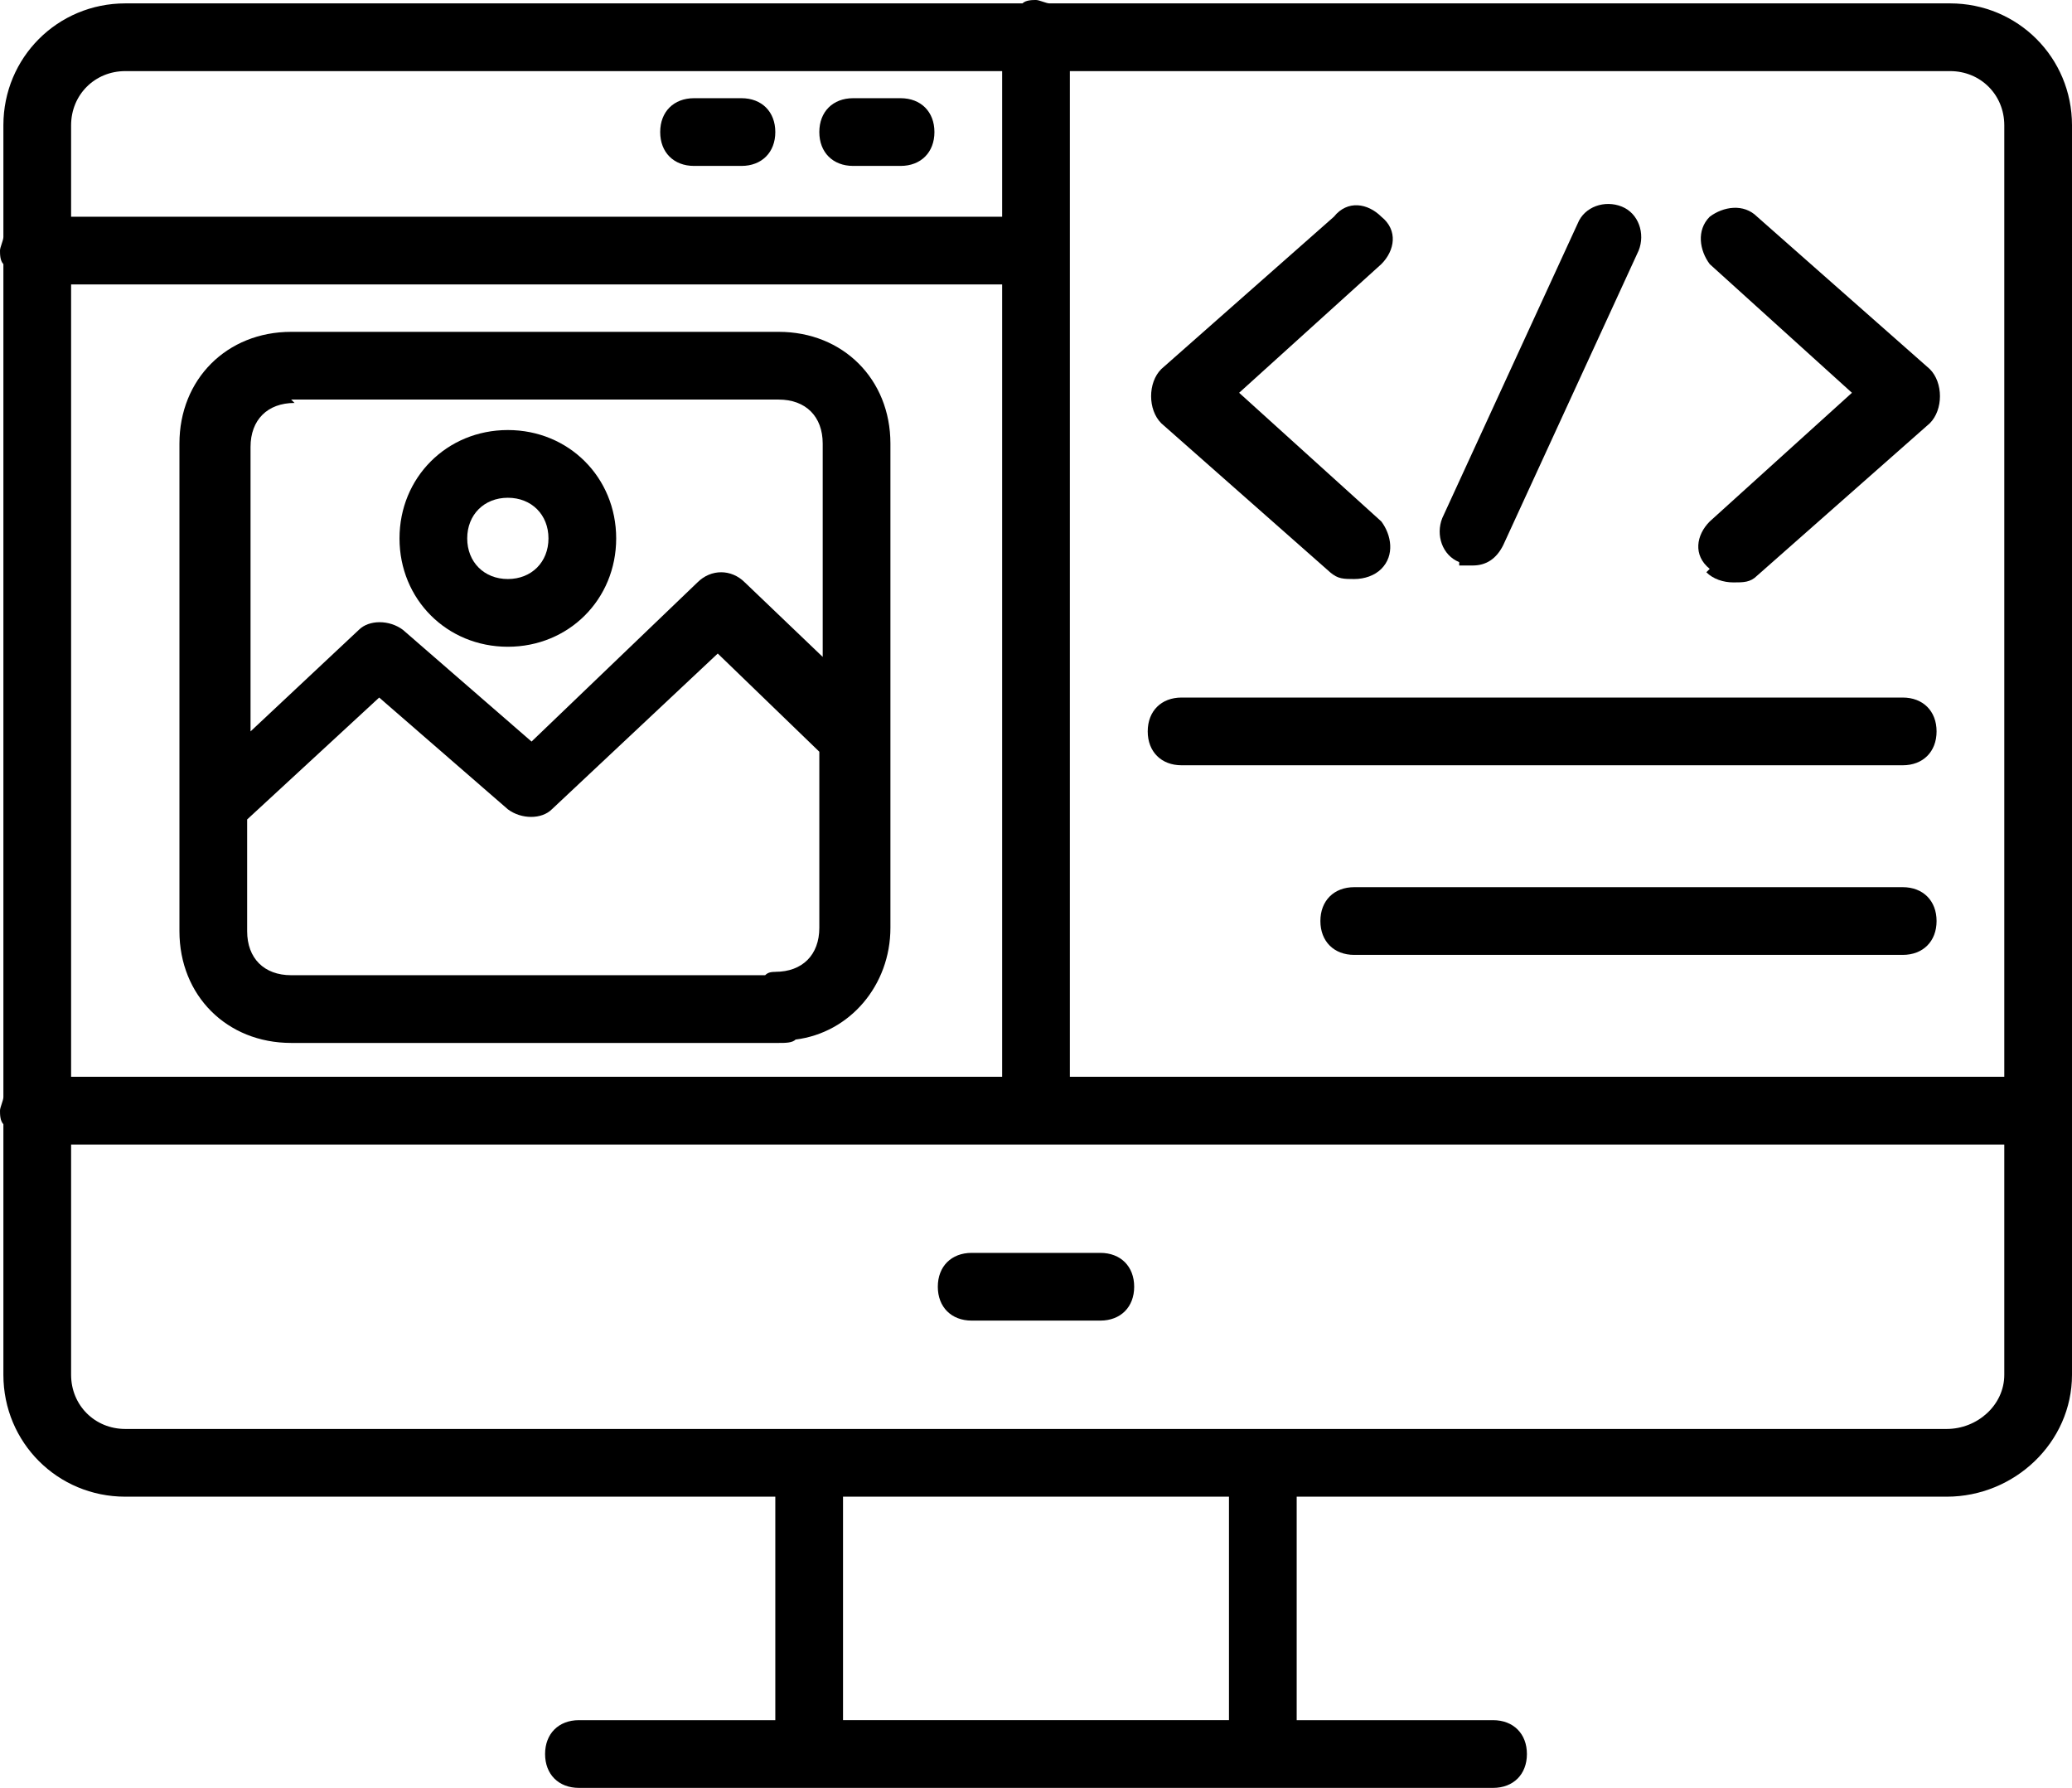
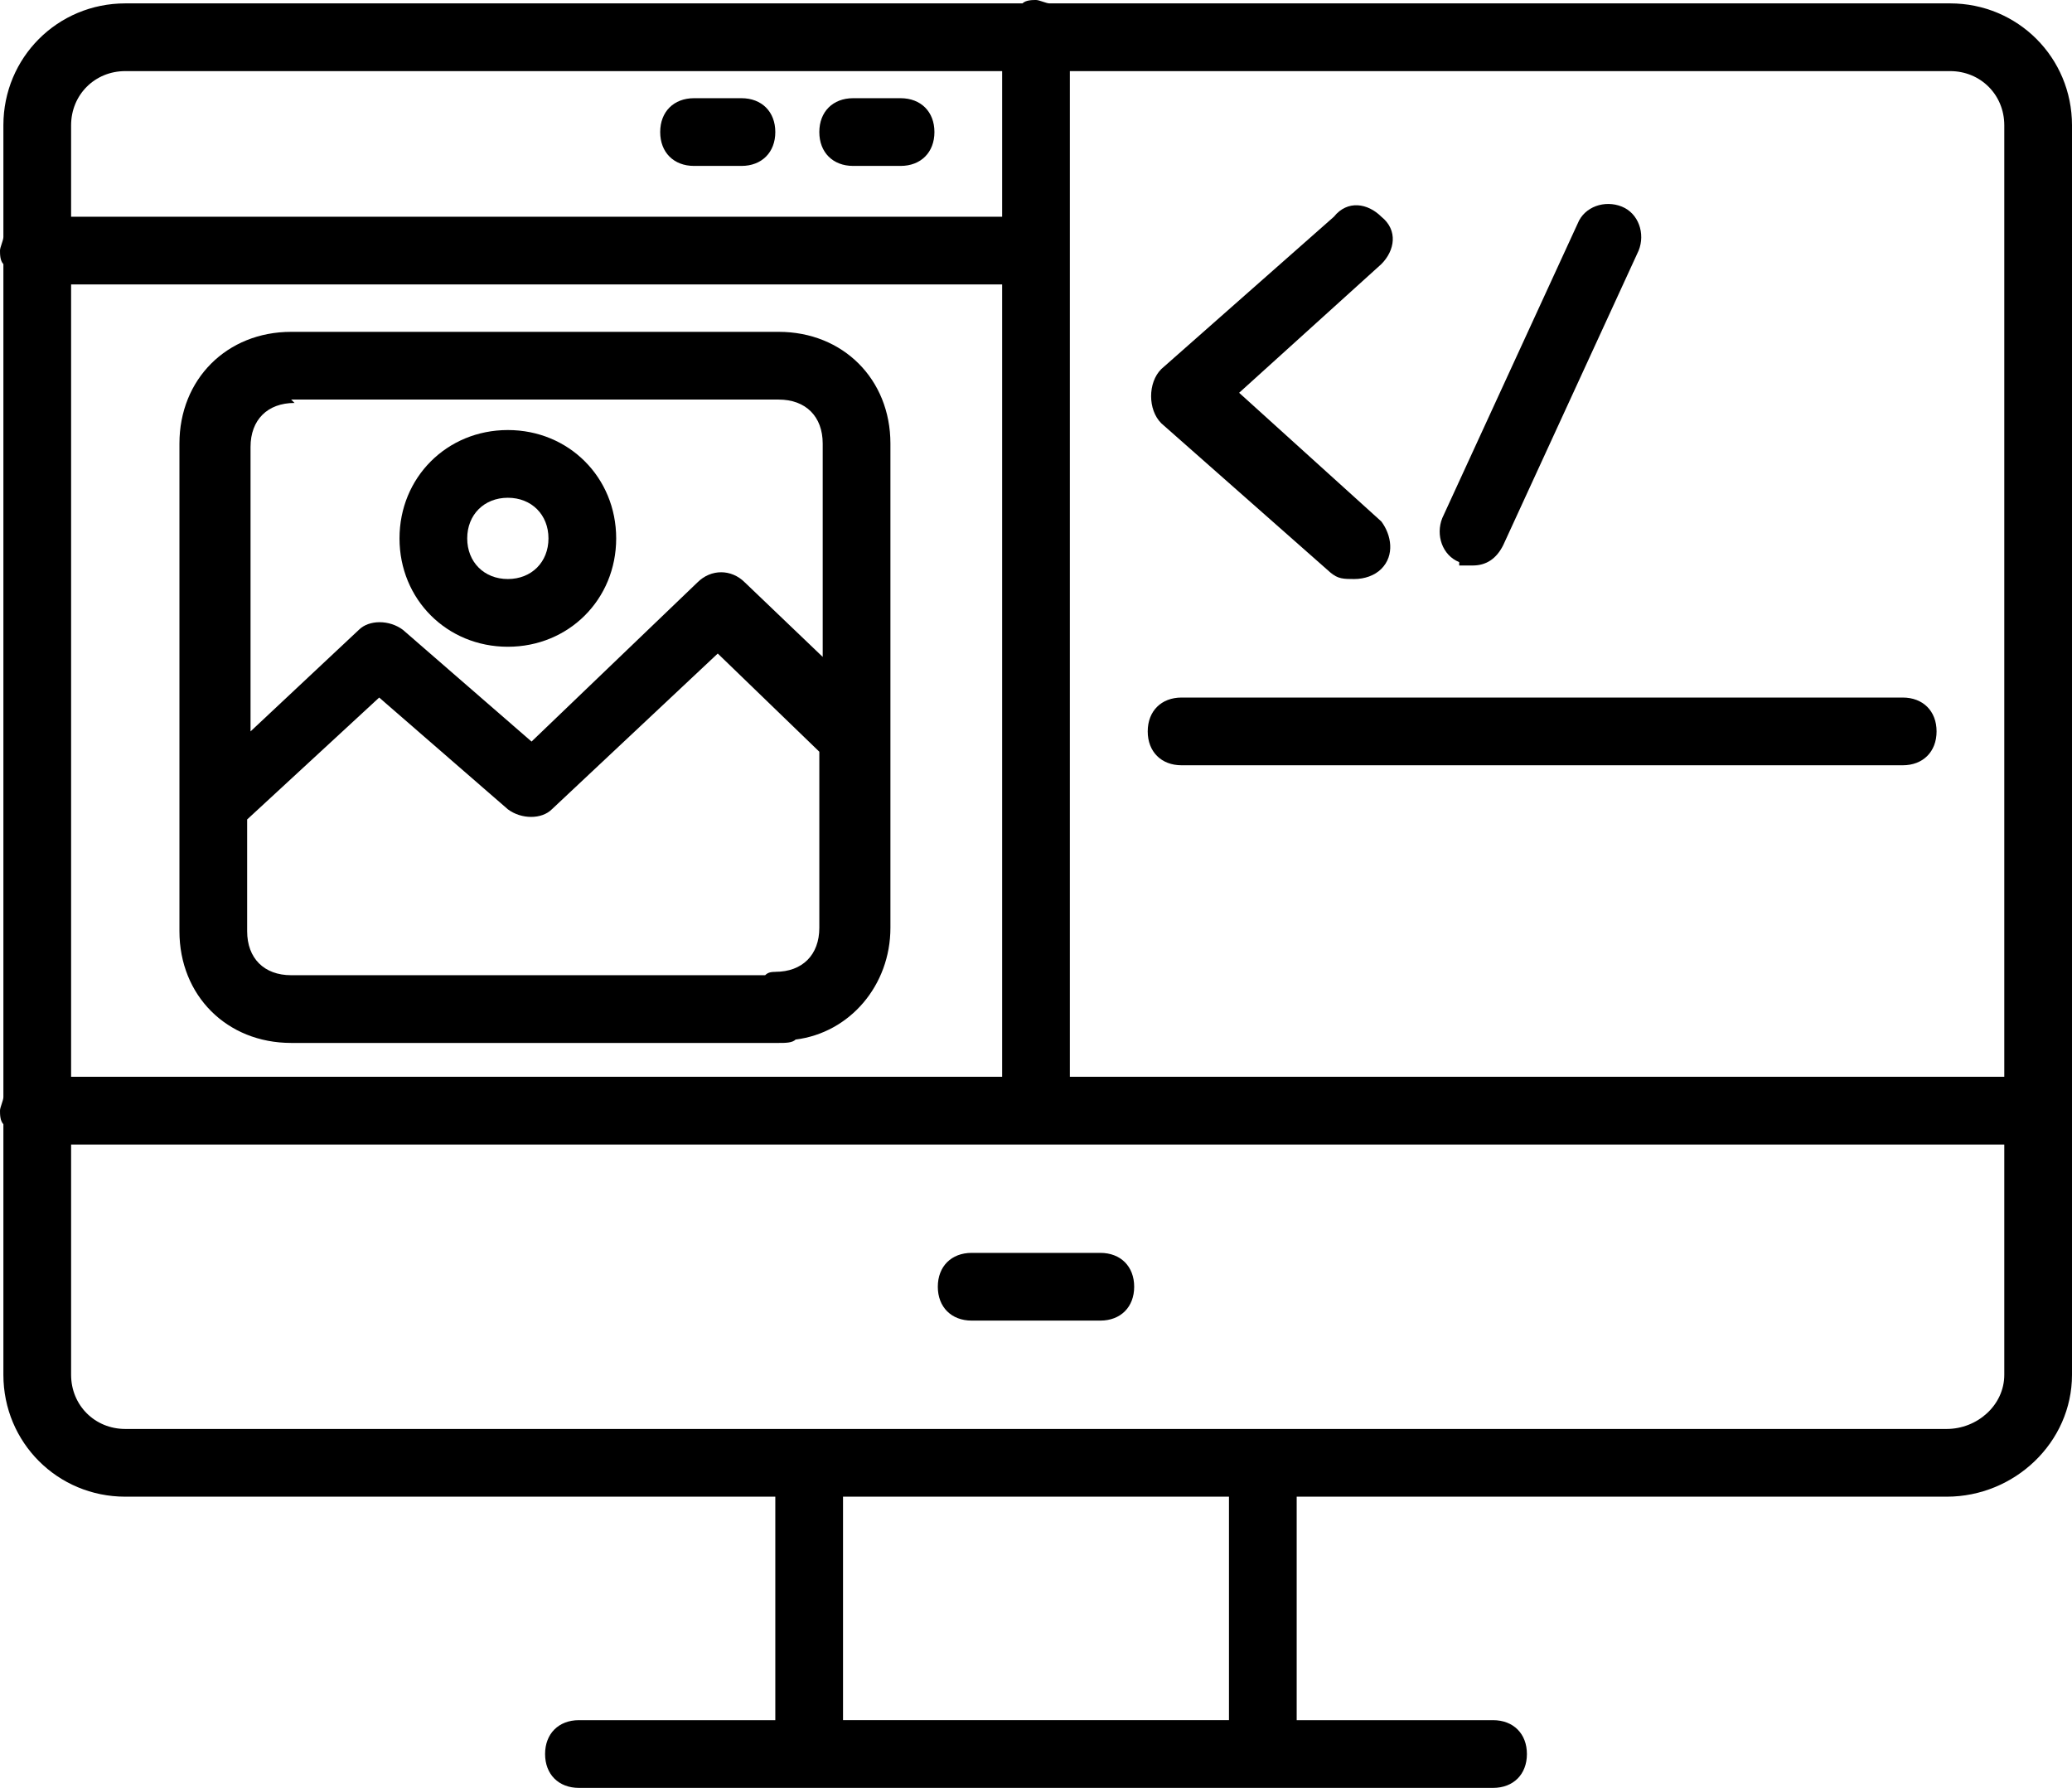
<svg xmlns="http://www.w3.org/2000/svg" id="uuid-d7d321eb-13d9-4d12-9626-0ceae4eb0e84" width="61.2" height="52.8" viewBox="0 0 61.2 52.8">
  <defs>
    <style>.uuid-ac591074-17a0-44d0-940c-783b0486ed8a{stroke-width:0px;}</style>
  </defs>
  <path class="uuid-ac591074-17a0-44d0-940c-783b0486ed8a" d="M57.6.1h-26.6c-.1,0-.3-.1-.4-.1s-.3,0-.4.1H3.7C1.7.1.1,1.7.1,3.7v3.3c0,.1-.1.3-.1.4s0,.3.1.4v24.6c0,.1-.1.3-.1.4s0,.3.1.4v7.4c0,2,1.6,3.6,3.6,3.6h19.2v6.6h-5.8c-.6,0-1,.4-1,1s.4,1,1,1h27c.6,0,1-.4,1-1s-.4-1-1-1h-5.8v-6.6h19.2c2,0,3.7-1.6,3.7-3.6V3.7c0-2-1.6-3.6-3.6-3.6ZM59.2,3.7v28.1h-27.6V2.1h26c.9,0,1.6.7,1.6,1.6ZM2.1,31.8V8.4h27.5v23.4H2.1ZM3.7,2.1h25.9v4.3H2.1v-2.7c0-.9.7-1.6,1.6-1.6ZM36.3,50.8h-11.4v-6.6h11.4v6.6ZM57.5,42.2H3.7c-.9,0-1.6-.7-1.6-1.6v-6.8h57.1v6.8c0,.9-.8,1.6-1.7,1.6Z" />
  <path class="uuid-ac591074-17a0-44d0-940c-783b0486ed8a" d="M25.2,4.9h1.4c.6,0,1-.4,1-1s-.4-1-1-1h-1.4c-.6,0-1,.4-1,1s.4,1,1,1Z" />
  <path class="uuid-ac591074-17a0-44d0-940c-783b0486ed8a" d="M20.5,4.9h1.4c.6,0,1-.4,1-1s-.4-1-1-1h-1.4c-.6,0-1,.4-1,1s.4,1,1,1Z" />
  <path class="uuid-ac591074-17a0-44d0-940c-783b0486ed8a" d="M39.3,16.9c.2.2.4.2.7.2s.6-.1.8-.3c.4-.4.3-1,0-1.4l-4.2-3.8,4.2-3.8c.4-.4.5-1,0-1.4-.4-.4-1-.5-1.4,0l-5.1,4.5c-.2.2-.3.5-.3.8s.1.6.3.8l5.1,4.5Z" />
-   <path class="uuid-ac591074-17a0-44d0-940c-783b0486ed8a" d="M50.4,16.9c.2.2.5.3.8.3s.5,0,.7-.2l5.1-4.5c.2-.2.3-.5.3-.8s-.1-.6-.3-.8l-5.1-4.5c-.4-.4-1-.3-1.4,0-.4.4-.3,1,0,1.4l4.2,3.8-4.2,3.8c-.4.4-.5,1,0,1.4Z" />
  <path class="uuid-ac591074-17a0-44d0-940c-783b0486ed8a" d="M43.1,16.7c.1,0,.3,0,.4,0,.4,0,.7-.2.9-.6l4-8.7c.2-.5,0-1.1-.5-1.3-.5-.2-1.1,0-1.3.5l-4,8.7c-.2.5,0,1.1.5,1.3Z" />
  <path class="uuid-ac591074-17a0-44d0-940c-783b0486ed8a" d="M56.2,20.6h-21.3c-.6,0-1,.4-1,1s.4,1,1,1h21.3c.6,0,1-.4,1-1s-.4-1-1-1Z" />
-   <path class="uuid-ac591074-17a0-44d0-940c-783b0486ed8a" d="M56.2,26.2h-16.2c-.6,0-1,.4-1,1s.4,1,1,1h16.2c.6,0,1-.4,1-1s-.4-1-1-1Z" />
  <path class="uuid-ac591074-17a0-44d0-940c-783b0486ed8a" d="M23,9.8h-14.4c-1.9,0-3.3,1.4-3.3,3.3v14.4c0,1.9,1.4,3.3,3.3,3.3h14.4c.2,0,.4,0,.5-.1,1.6-.2,2.8-1.6,2.8-3.3v-14.3c0-1.9-1.4-3.3-3.3-3.3ZM8.6,11.8h14.4c.8,0,1.3.5,1.3,1.3v6.3l-2.3-2.2c-.4-.4-1-.4-1.4,0l-4.9,4.7-3.8-3.3c-.4-.3-1-.3-1.3,0l-3.2,3v-8.4c0-.8.5-1.3,1.3-1.3ZM23,28.7c-.2,0-.3,0-.4.1h-14c-.8,0-1.3-.5-1.3-1.3v-3.3l3.9-3.6,3.8,3.3c.4.3,1,.3,1.3,0l4.9-4.6,3,2.9v5.2c0,.8-.5,1.3-1.3,1.3Z" />
  <path class="uuid-ac591074-17a0-44d0-940c-783b0486ed8a" d="M15,19.1c1.8,0,3.2-1.4,3.2-3.2s-1.4-3.2-3.2-3.2-3.2,1.4-3.2,3.2,1.4,3.2,3.2,3.2ZM15,14.7c.7,0,1.2.5,1.2,1.2s-.5,1.2-1.2,1.2-1.2-.5-1.2-1.2.5-1.2,1.2-1.2Z" />
  <path class="uuid-ac591074-17a0-44d0-940c-783b0486ed8a" d="M32.5,37h-3.8c-.6,0-1,.4-1,1s.4,1,1,1h3.8c.6,0,1-.4,1-1s-.4-1-1-1Z" />
</svg>